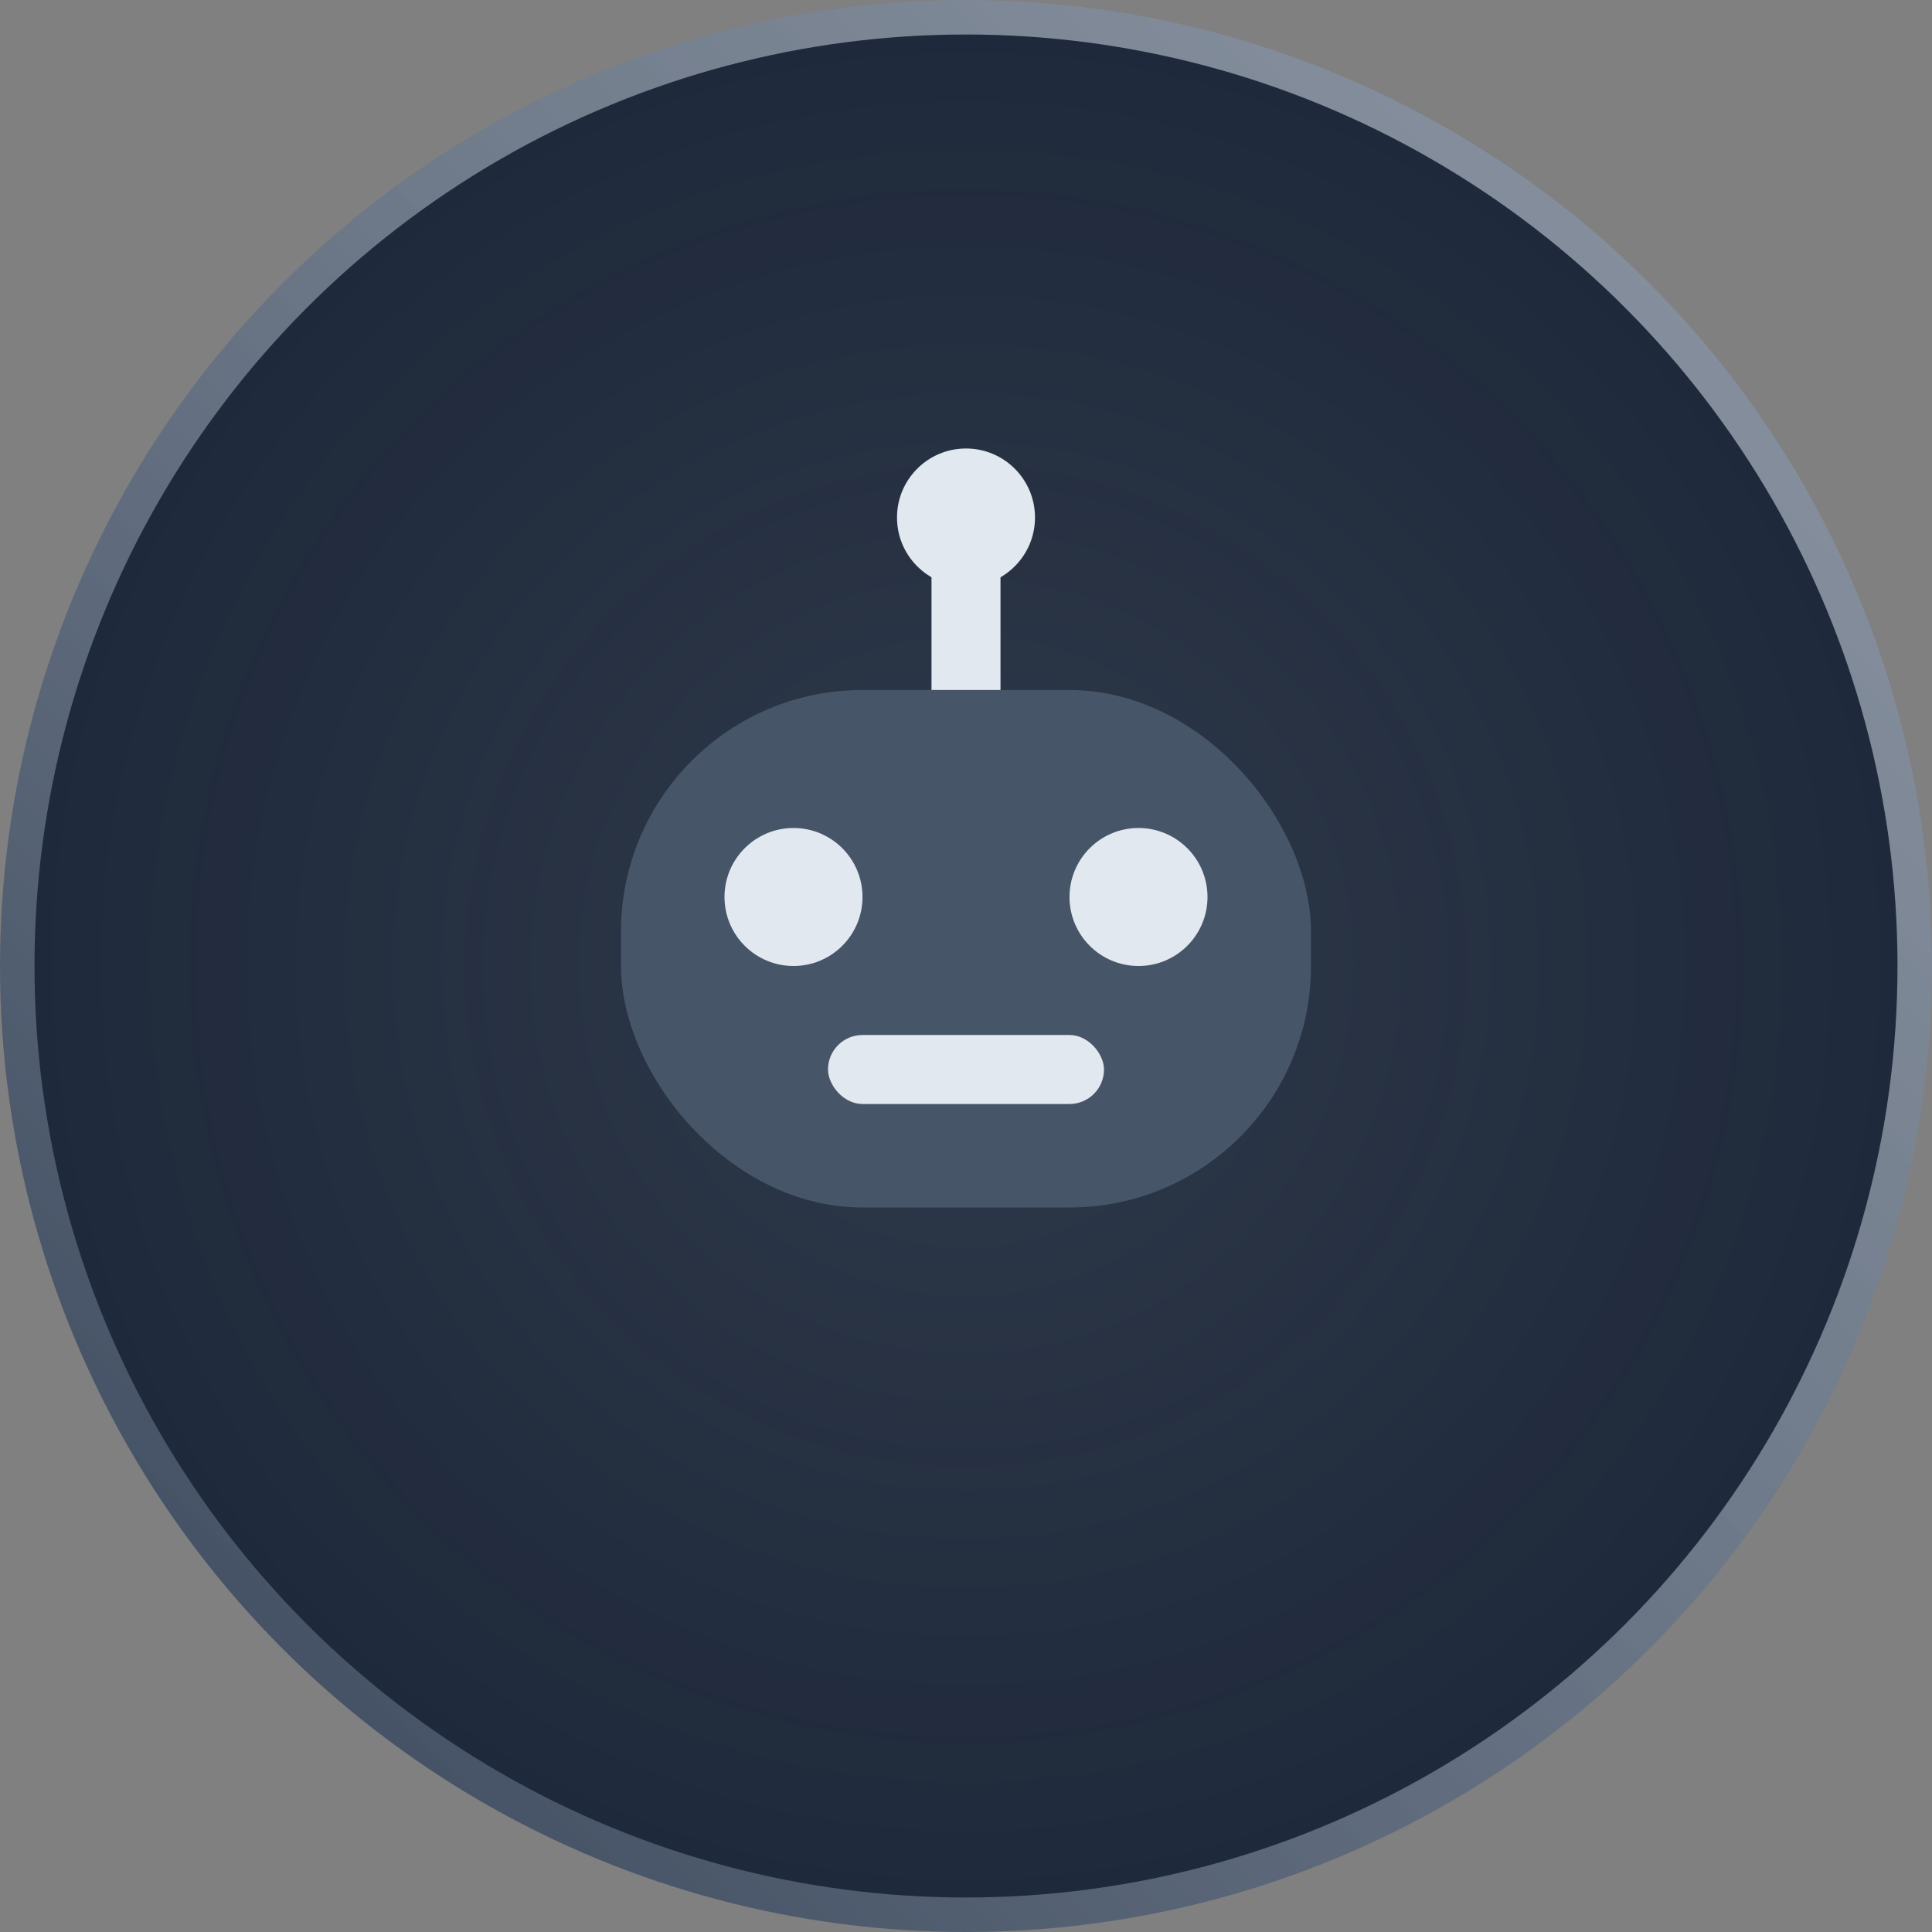
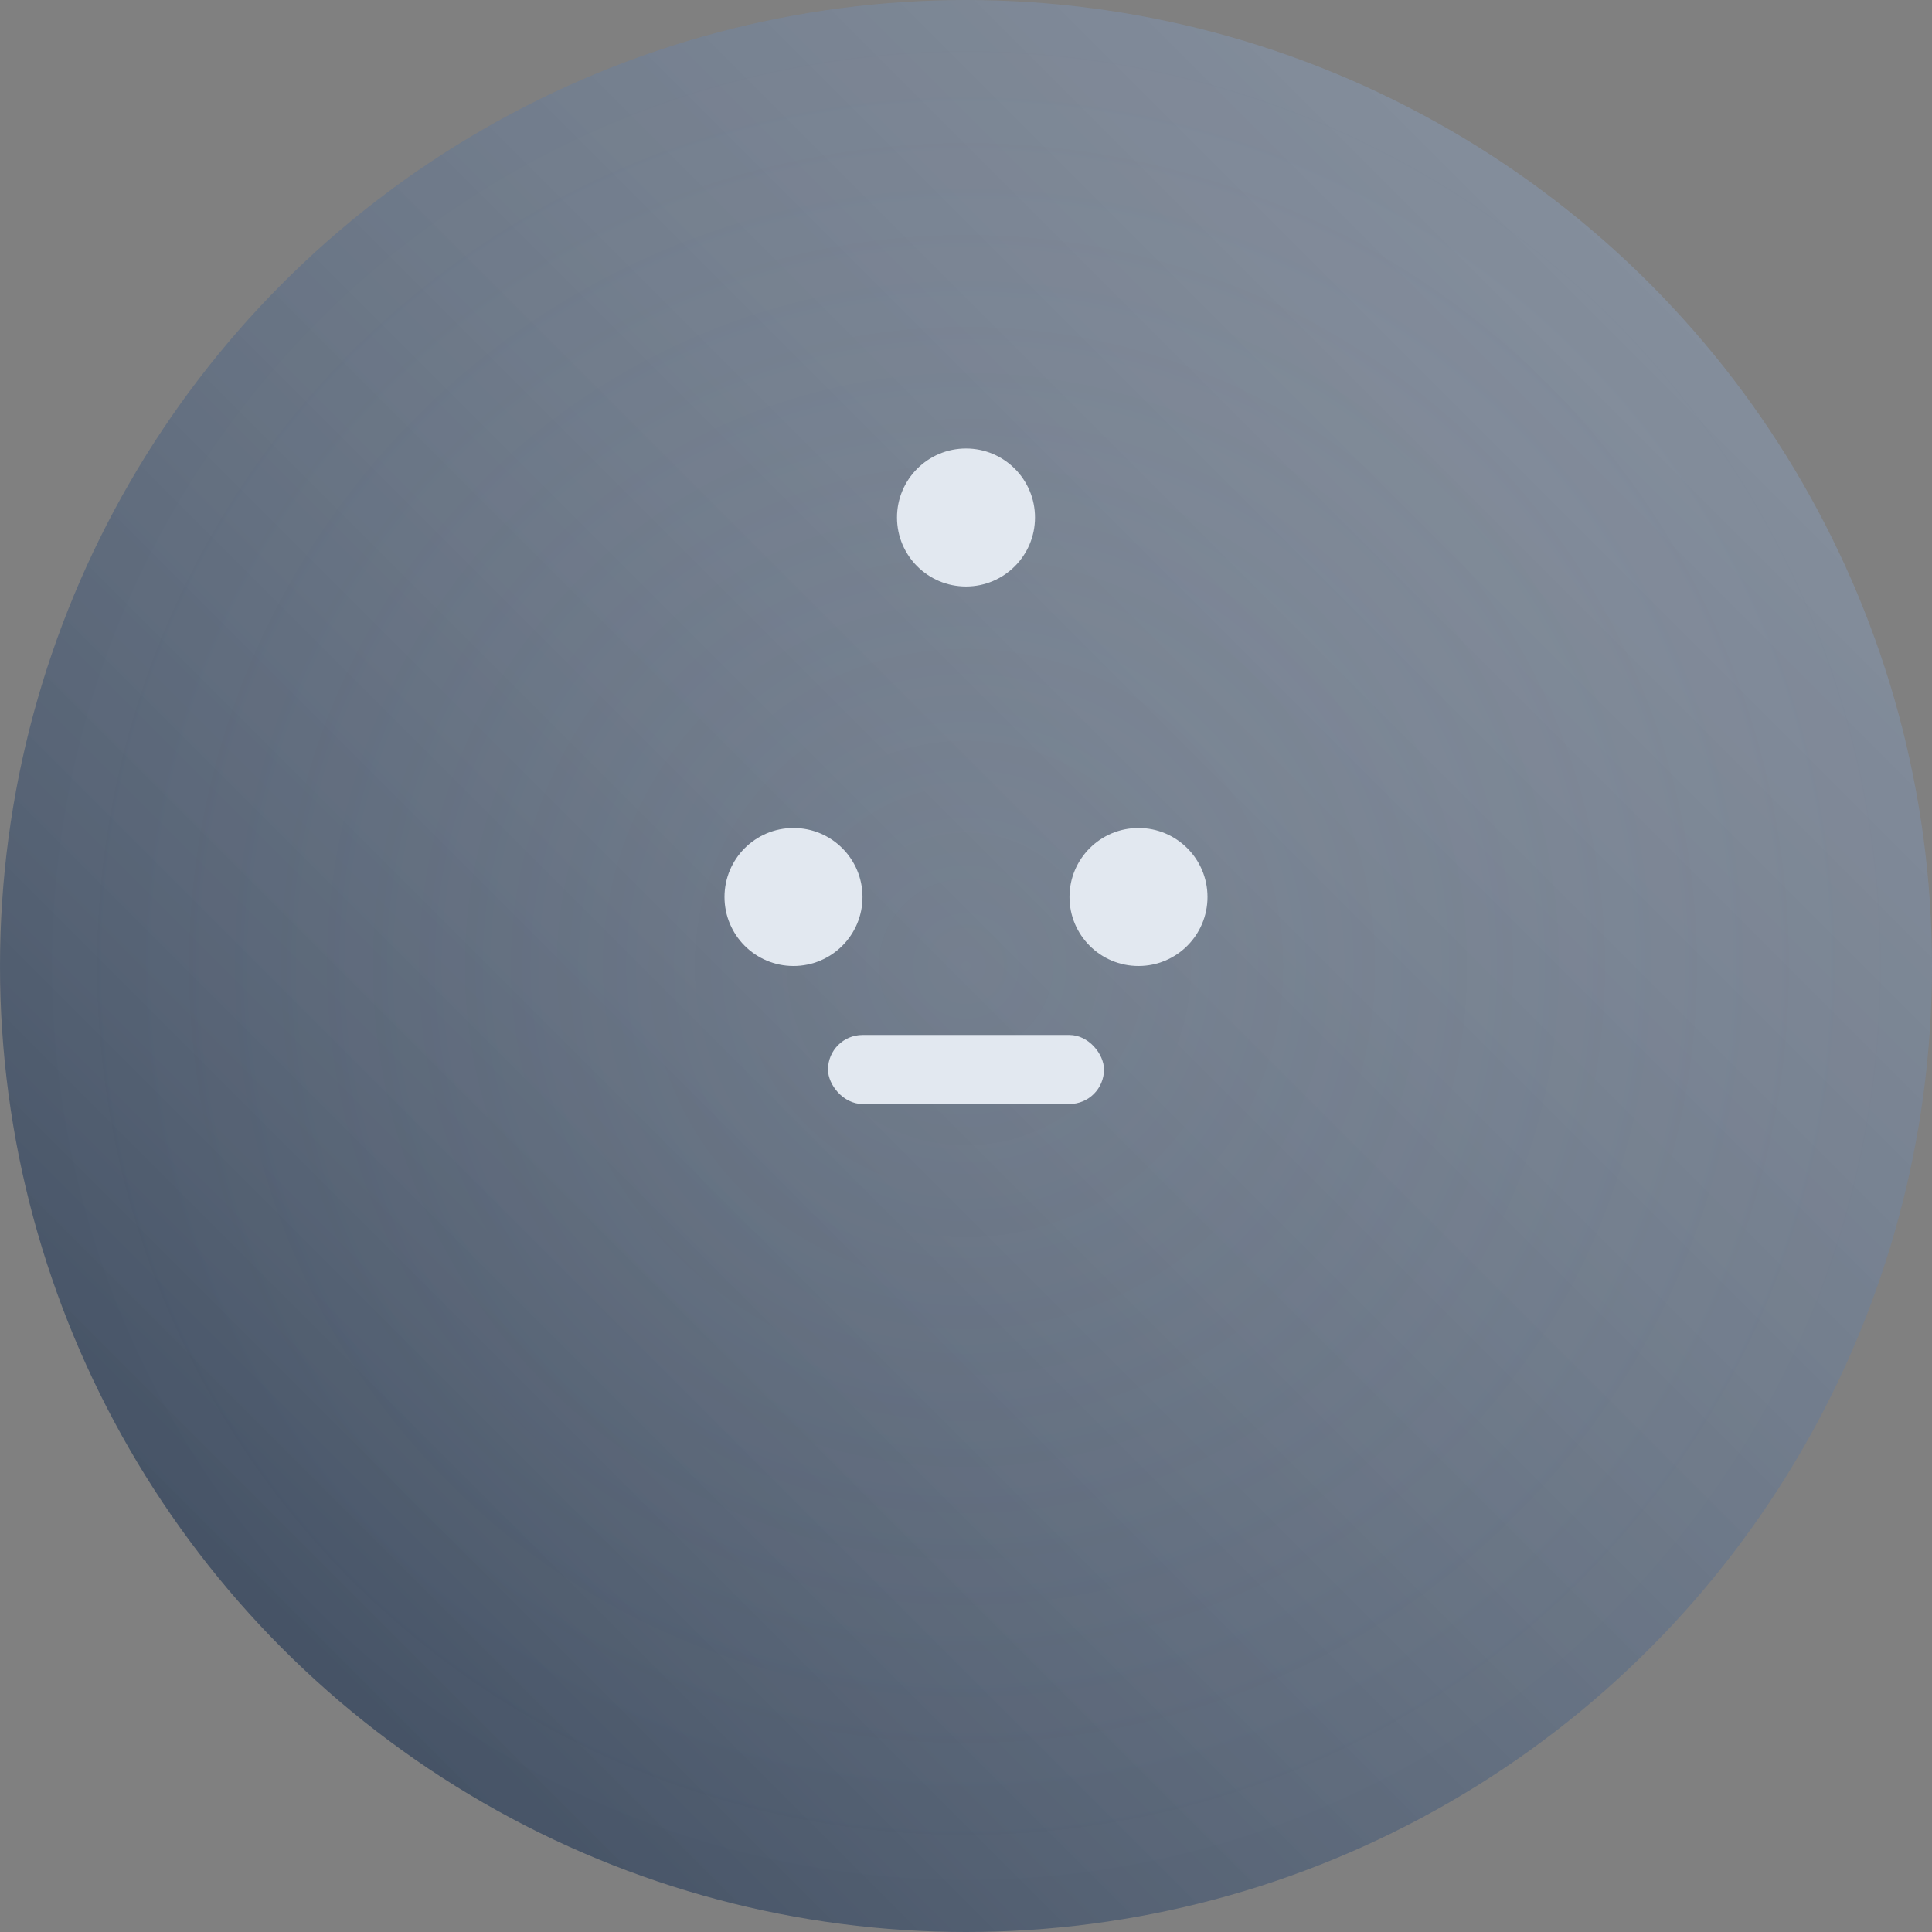
<svg xmlns="http://www.w3.org/2000/svg" width="56" height="56" viewBox="0 0 56 56">
  <rect x="0" y="0" width="56" height="56" fill="#808080" stroke="none" />
  <defs>
    <radialGradient id="grad1" cx="50%" cy="50%" r="50%" fx="50%" fy="50%">
      <stop offset="0%" style="stop-color:#F1F5F9;stop-opacity:1" />
      <stop offset="100%" style="stop-color:#F1F5F9;stop-opacity:0" />
    </radialGradient>
    <linearGradient id="grad2" x1="0%" y1="100%" x2="100%" y2="0%">
      <stop offset="0%" style="stop-color:#334155" />
      <stop offset="100%" style="stop-color:#94A3B8;stop-opacity:0.6" />
    </linearGradient>
  </defs>
  <circle cx="28" cy="28" r="28" fill="url(#grad2)" />
-   <circle cx="28" cy="28" r="27" fill="#1E293B" />
  <circle cx="28" cy="28" r="27" fill="url(#grad1)" opacity="0.08" />
  <g fill="#475569">
-     <rect x="18" y="20" width="20" height="15" rx="7" />
    <circle cx="23" cy="26" r="2" fill="#E2E8F0" />
    <circle cx="33" cy="26" r="2" fill="#E2E8F0" />
    <rect x="24" y="30" width="8" height="2" fill="#E2E8F0" rx="1" />
-     <line x1="28" y1="16" x2="28" y2="20" stroke="#E2E8F0" stroke-width="2" />
    <circle cx="28" cy="15" r="2" fill="#E2E8F0" />
  </g>
</svg>